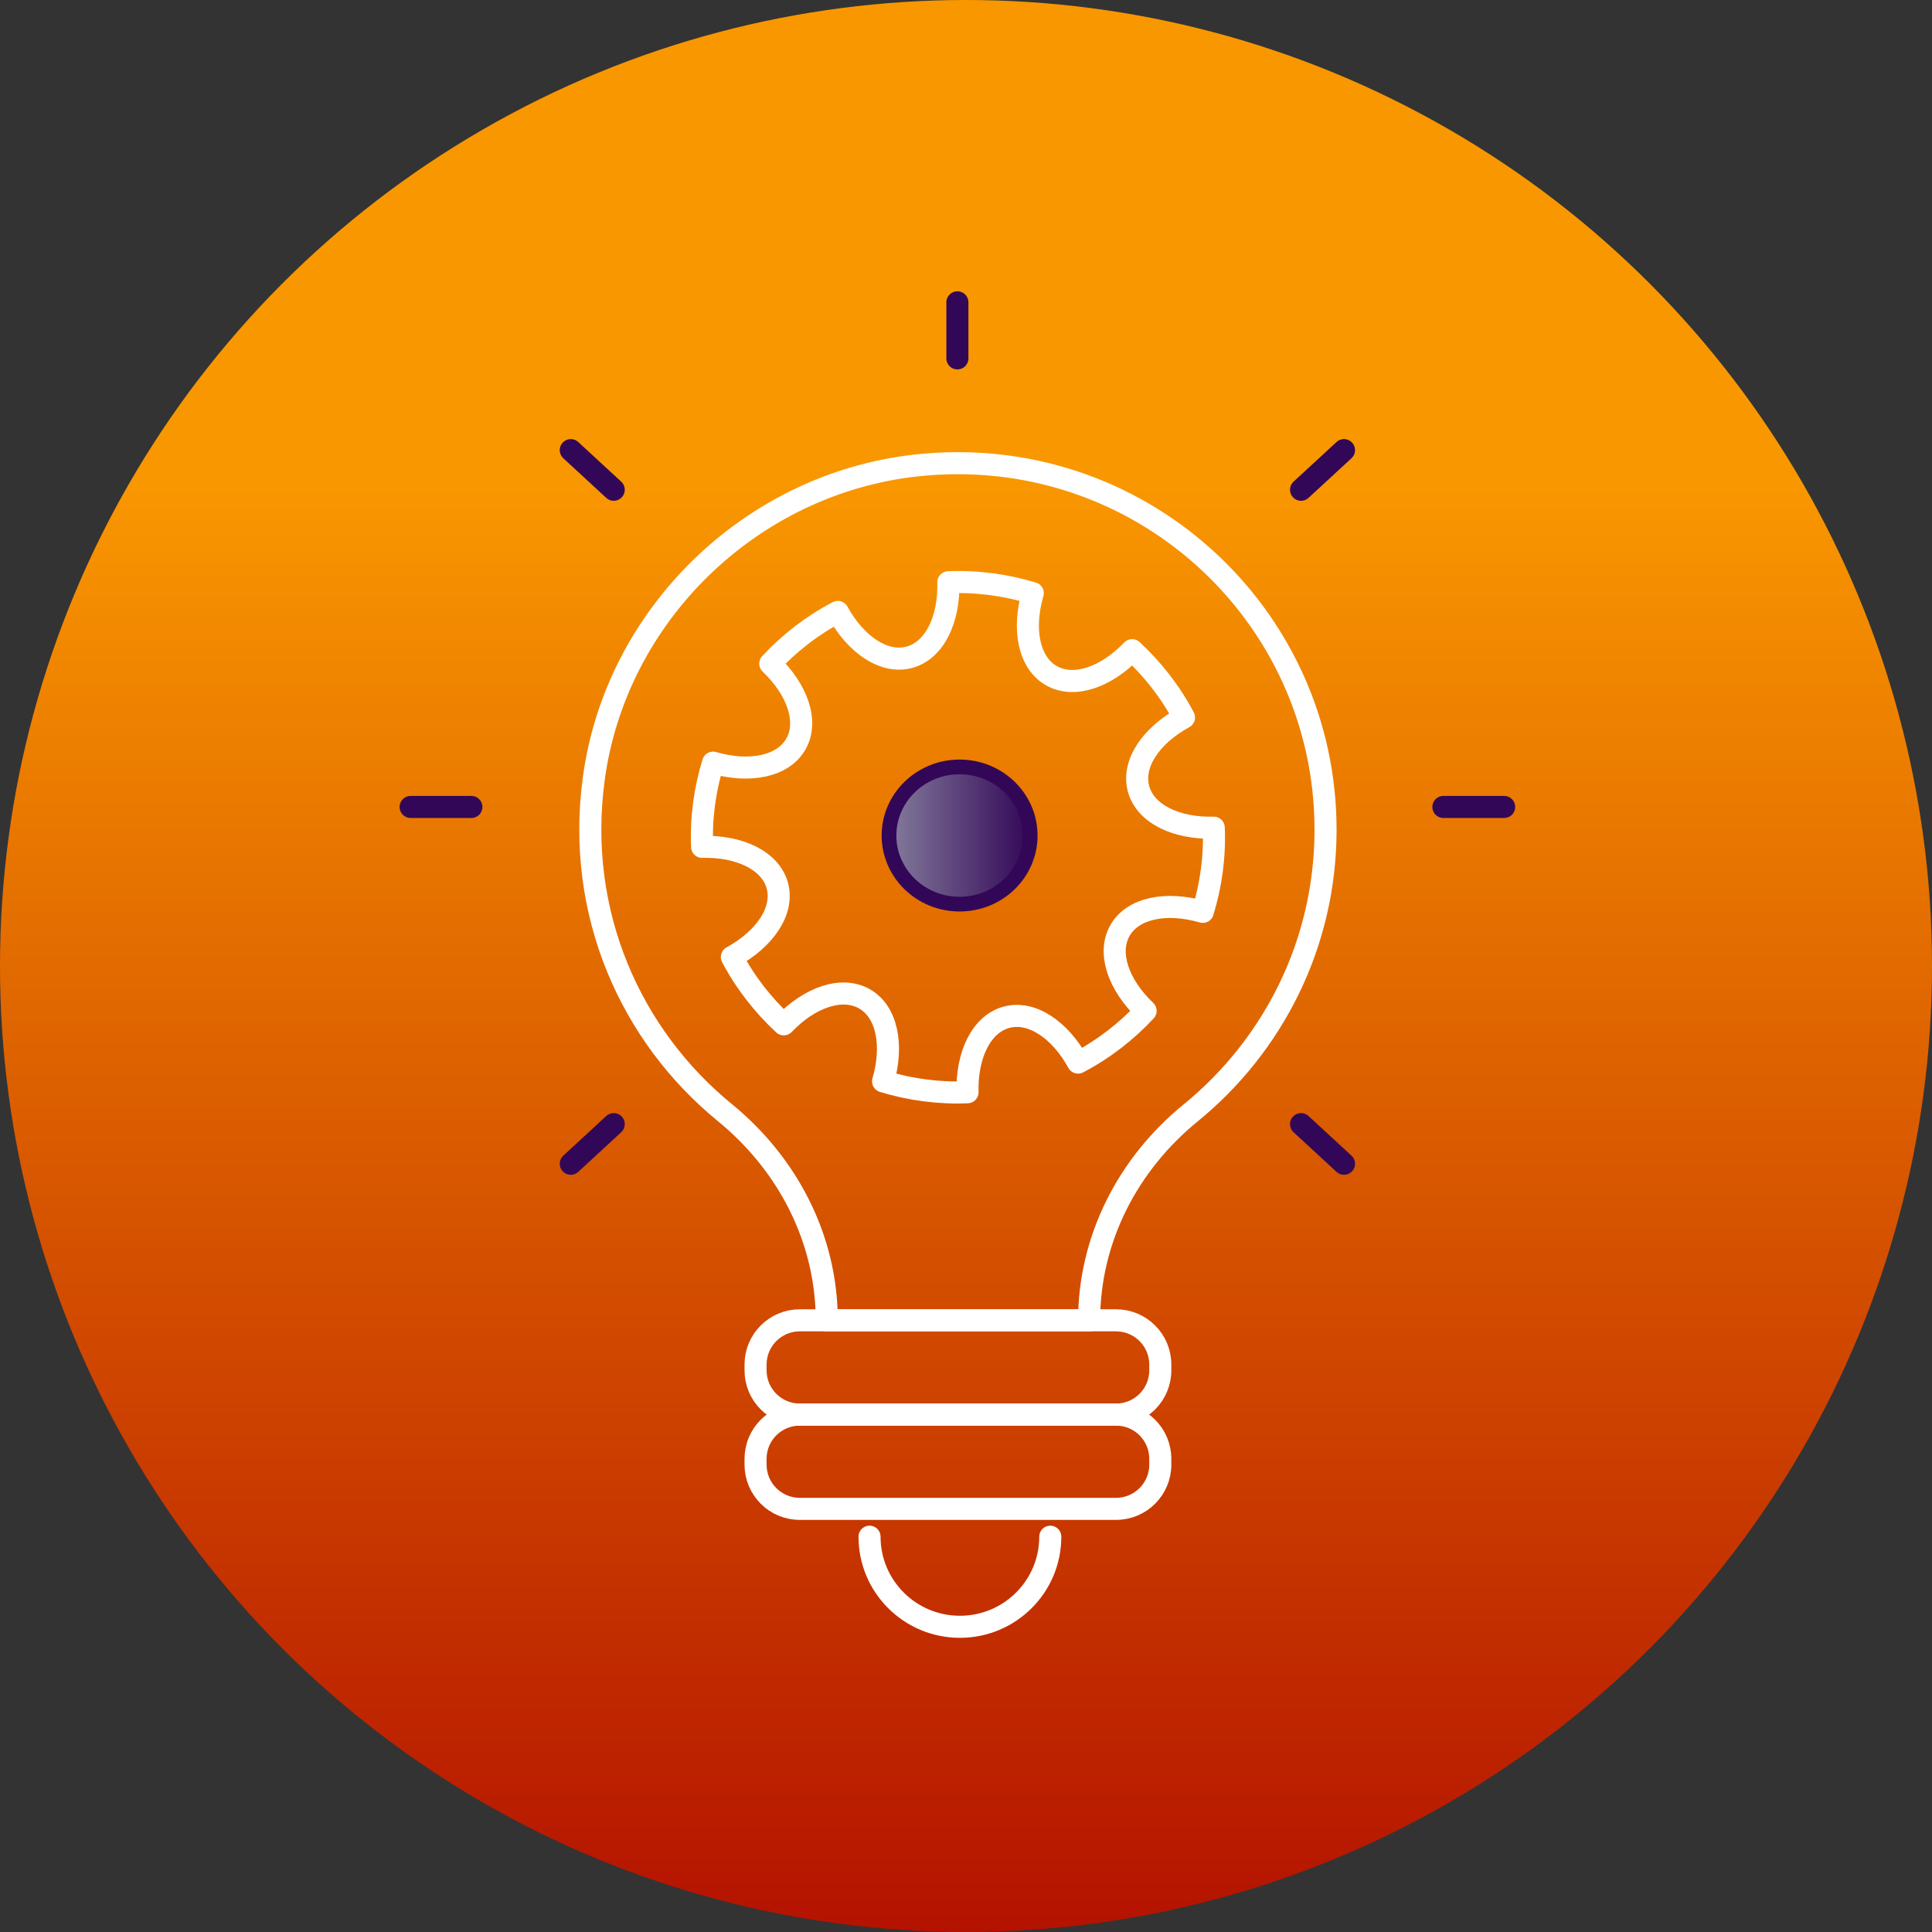
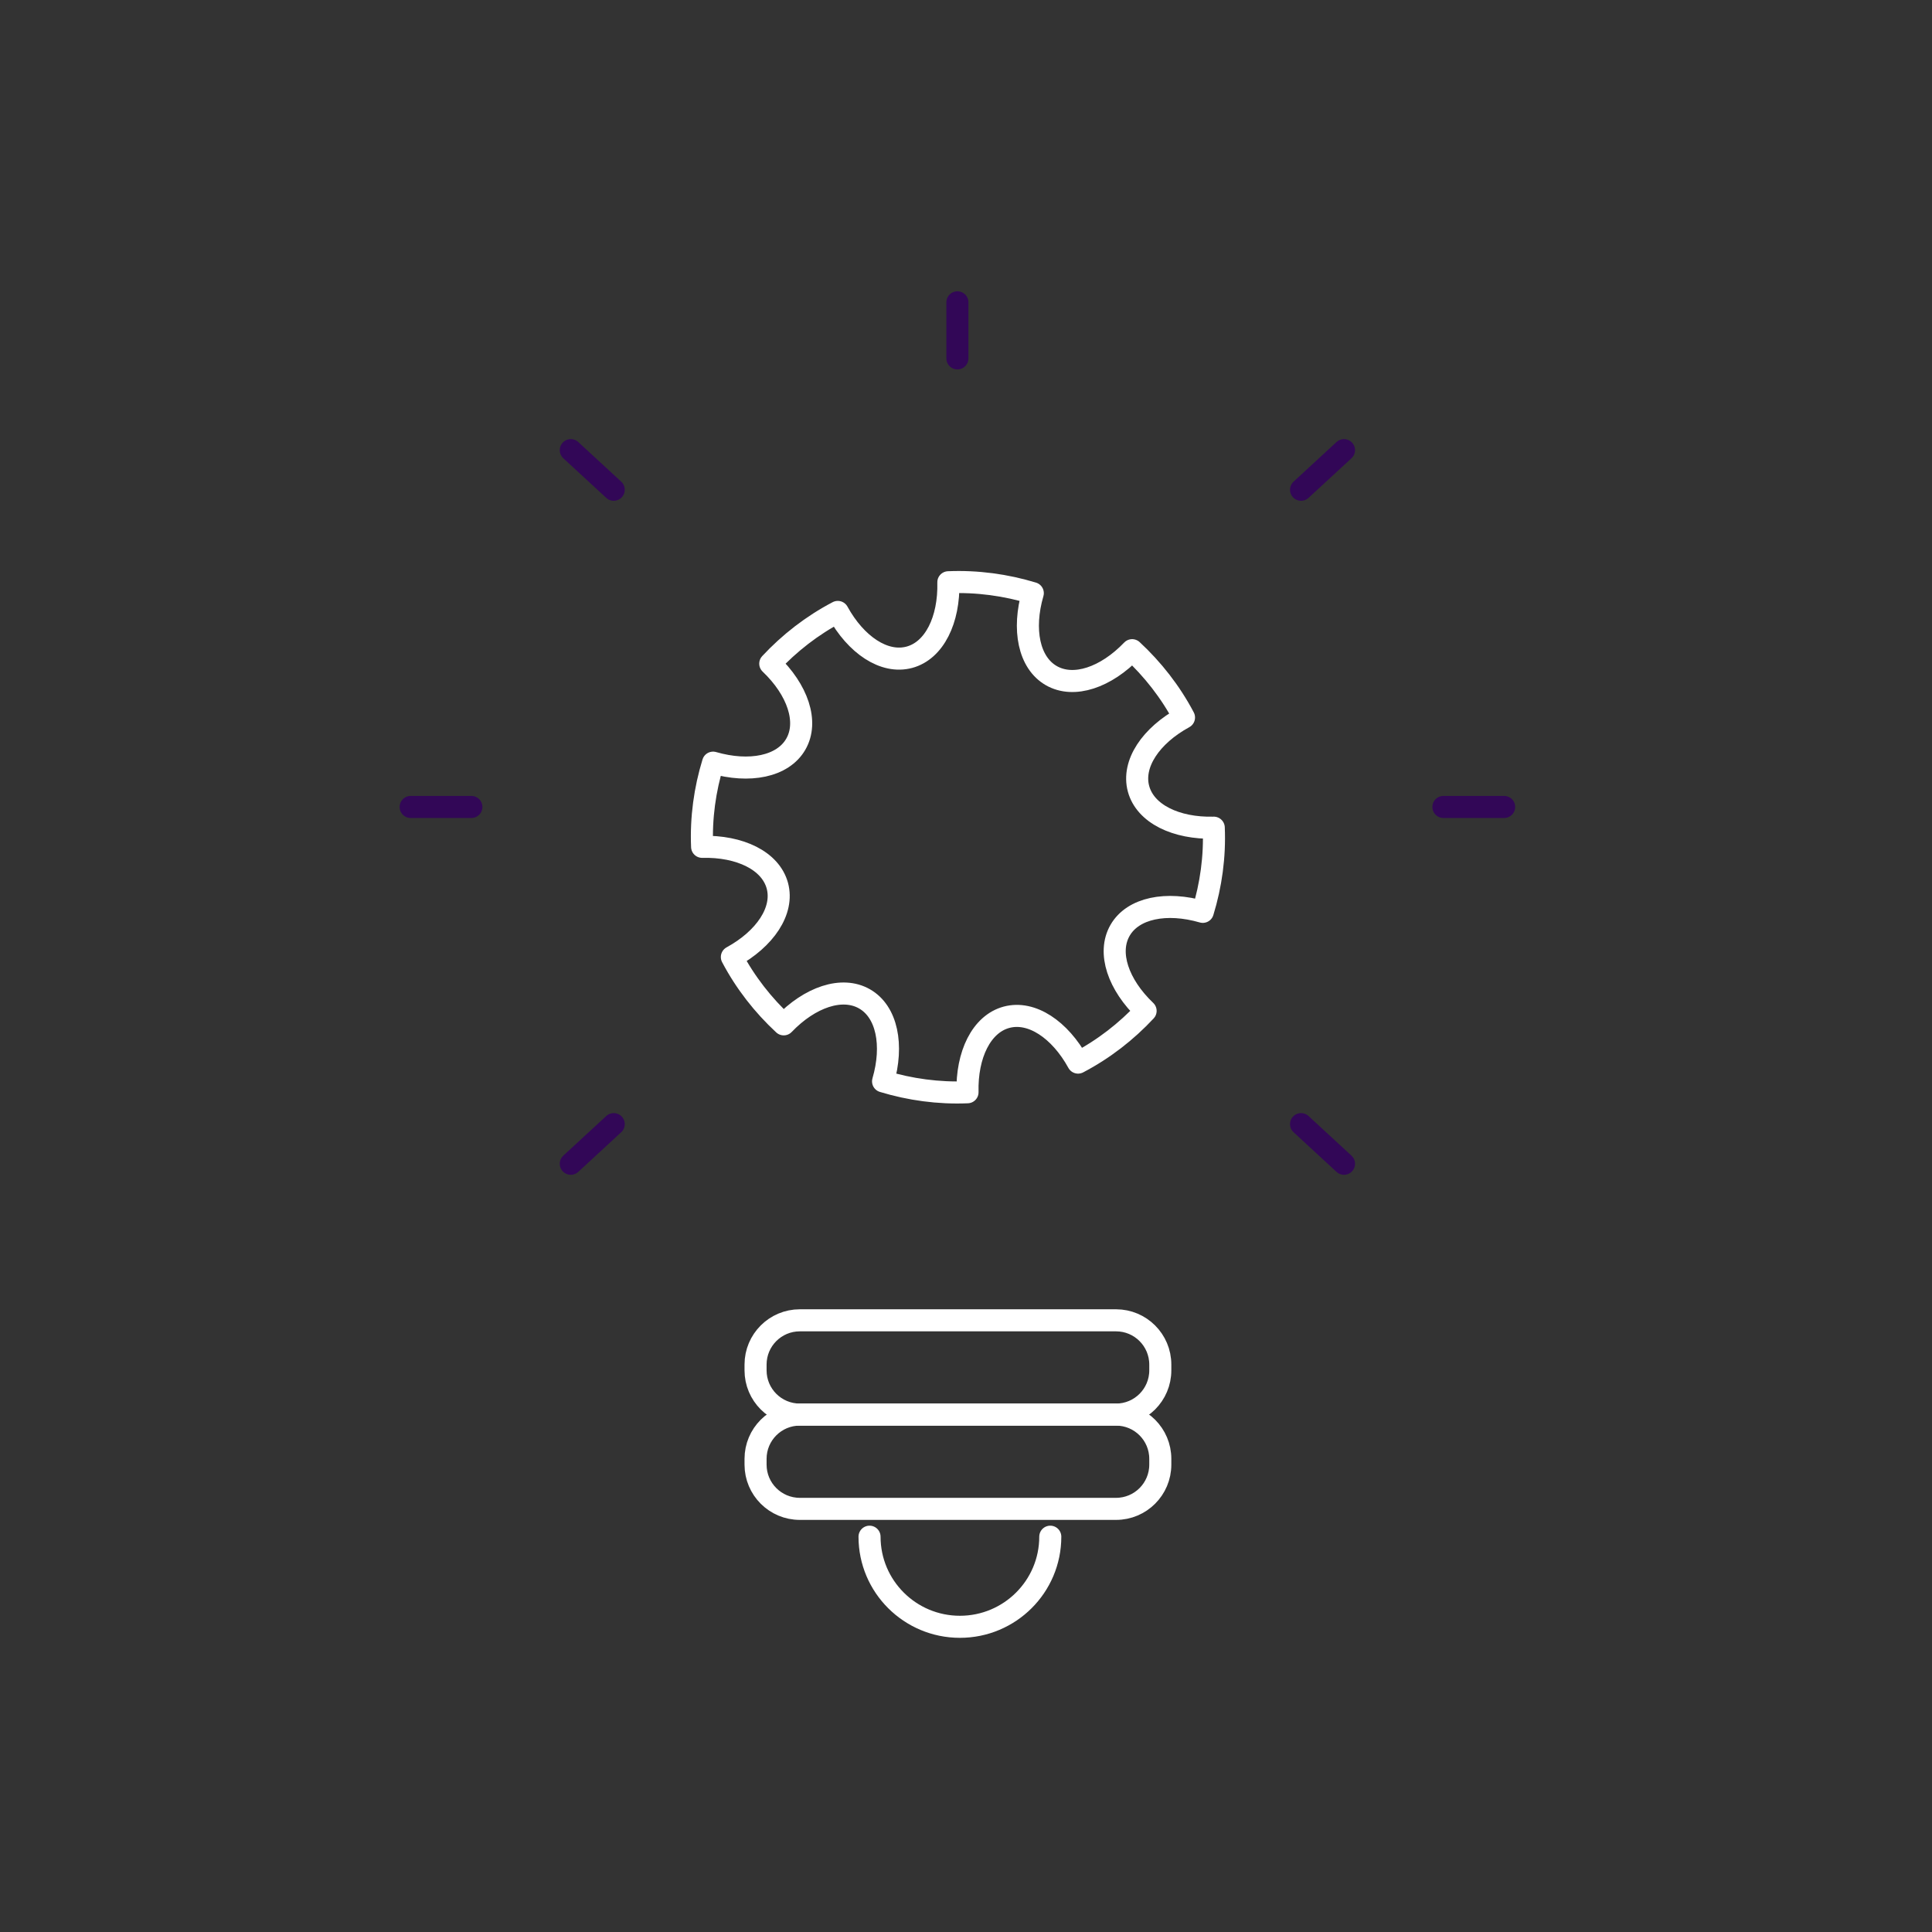
<svg xmlns="http://www.w3.org/2000/svg" xmlns:xlink="http://www.w3.org/1999/xlink" id="Layer_2" data-name="Layer 2" viewBox="0 0 131.366 131.366">
  <rect x="0" y="0" width="131.366" height="131.366" fill="#333333" stroke="none" />
  <defs>
    <linearGradient id="linear-gradient" x1="65.683" y1="0" x2="65.683" y2="131.366" gradientUnits="userSpaceOnUse">
      <stop offset=".249" stop-color="#f99700" />
      <stop offset="1" stop-color="#b41200" />
    </linearGradient>
    <linearGradient id="linear-gradient-2" x1="46.975" y1="747.398" x2="83.294" y2="747.398" gradientTransform="translate(0 804.325) scale(1 -1)" gradientUnits="userSpaceOnUse">
      <stop offset="0" stop-color="#fff" />
      <stop offset="1" stop-color="#fff" />
    </linearGradient>
    <linearGradient id="linear-gradient-3" x1="39.388" y1="743.691" x2="90.88" y2="743.691" xlink:href="#linear-gradient-2" />
    <linearGradient id="linear-gradient-4" x1="60.447" y1="747.514" x2="70.048" y2="747.514" gradientTransform="translate(0 804.325) scale(1 -1)" gradientUnits="userSpaceOnUse">
      <stop offset="0" stop-color="#847c9c" />
      <stop offset="1" stop-color="#320757" />
    </linearGradient>
  </defs>
  <g id="Layer_1-2" data-name="Layer 1">
    <g>
-       <circle cx="65.683" cy="65.683" r="65.683" style="fill: url(#linear-gradient); stroke-width: 0px;" />
      <path d="m82.529,56.278c.084,1.968-.187,3.903-.745,5.723-2.471-.715-4.744-.27-5.624,1.255s-.125,3.707,1.735,5.479c-1.3,1.395-2.843,2.6-4.592,3.516-1.234-2.246-3.157-3.541-4.863-3.083s-2.718,2.541-2.654,5.1c-1.974.083-3.915-.187-5.742-.742.717-2.463.271-4.729-1.258-5.606-1.53-.878-3.719-.125-5.496,1.73-1.399-1.296-2.608-2.834-3.527-4.577,2.253-1.23,3.552-3.147,3.093-4.848-.46-1.701-2.549-2.709-5.116-2.645-.084-1.968.187-3.903.745-5.723,2.471.715,4.744.271,5.624-1.254.881-1.525.125-3.708-1.735-5.479,1.3-1.395,2.843-2.6,4.592-3.516,1.234,2.246,3.157,3.541,4.863,3.083s2.718-2.541,2.654-5.101c1.973-.083,3.915.187,5.742.742-.717,2.463-.271,4.729,1.258,5.607,1.53.878,3.719.125,5.496-1.73,1.399,1.296,2.608,2.834,3.527,4.577-2.253,1.229-3.552,3.147-3.092,4.848.46,1.701,2.549,2.709,5.116,2.645h0Z" style="fill: none; stroke: url(#linear-gradient-2); stroke-linecap: round; stroke-linejoin: round; stroke-width: 1.5px;" />
-       <path d="m90.13,56.411c0-14.7-12.771-26.428-27.856-24.759-11.221,1.242-20.404,10.162-21.904,21.316-1.228,9.138,2.521,17.46,8.921,22.687,4.282,3.498,6.924,8.6,6.924,14.119h17.84v-.002c0-5.51,2.625-10.614,6.904-14.101,5.596-4.562,9.172-11.49,9.172-19.261h0Z" style="fill: none; stroke: url(#linear-gradient-3); stroke-linecap: round; stroke-linejoin: round; stroke-width: 1.5px;" />
      <path d="m75.886,96.185h-21.504c-1.661,0-3.008-1.347-3.008-3.008v-.394c0-1.661,1.347-3.008,3.008-3.008h21.504c1.661,0,3.008,1.347,3.008,3.008v.394c0,1.661-1.347,3.008-3.008,3.008Z" style="fill: none; stroke: #fff; stroke-linecap: round; stroke-linejoin: round; stroke-width: 1.5px;" />
      <path d="m75.886,102.595h-21.504c-1.661,0-3.008-1.347-3.008-3.008v-.394c0-1.661,1.347-3.008,3.008-3.008h21.504c1.661,0,3.008,1.347,3.008,3.008v.394c0,1.661-1.347,3.008-3.008,3.008Z" style="fill: none; stroke: #fff; stroke-linecap: round; stroke-linejoin: round; stroke-width: 1.5px;" />
      <path d="m71.414,104.488c0,3.383-2.751,6.126-6.145,6.126s-6.145-2.743-6.145-6.126" style="fill: none; stroke: #fff; stroke-linecap: round; stroke-linejoin: round; stroke-width: 1.5px;" />
      <g>
        <line x1="65.098" y1="24.368" x2="65.098" y2="20.557" style="fill: none; stroke: #320757; stroke-linecap: round; stroke-linejoin: round; stroke-width: 1.5px;" />
        <line x1="32.051" y1="54.869" x2="27.922" y2="54.869" style="fill: none; stroke: #320757; stroke-linecap: round; stroke-linejoin: round; stroke-width: 1.5px;" />
        <line x1="102.274" y1="54.869" x2="98.144" y2="54.869" style="fill: none; stroke: #320757; stroke-linecap: round; stroke-linejoin: round; stroke-width: 1.5px;" />
        <line x1="41.73" y1="33.301" x2="38.81" y2="30.607" style="fill: none; stroke: #320757; stroke-linecap: round; stroke-linejoin: round; stroke-width: 1.5px;" />
        <line x1="91.385" y1="79.13" x2="88.465" y2="76.435" style="fill: none; stroke: #320757; stroke-linecap: round; stroke-linejoin: round; stroke-width: 1.5px;" />
        <line x1="41.73" y1="76.435" x2="38.81" y2="79.13" style="fill: none; stroke: #320757; stroke-linecap: round; stroke-linejoin: round; stroke-width: 1.5px;" />
        <line x1="91.385" y1="30.607" x2="88.465" y2="33.301" style="fill: none; stroke: #320757; stroke-linecap: round; stroke-linejoin: round; stroke-width: 1.5px;" />
      </g>
-       <ellipse cx="65.248" cy="56.812" rx="4.8" ry="4.665" style="fill: url(#linear-gradient-4); stroke: #320757; stroke-miterlimit: 10;" />
    </g>
  </g>
</svg>